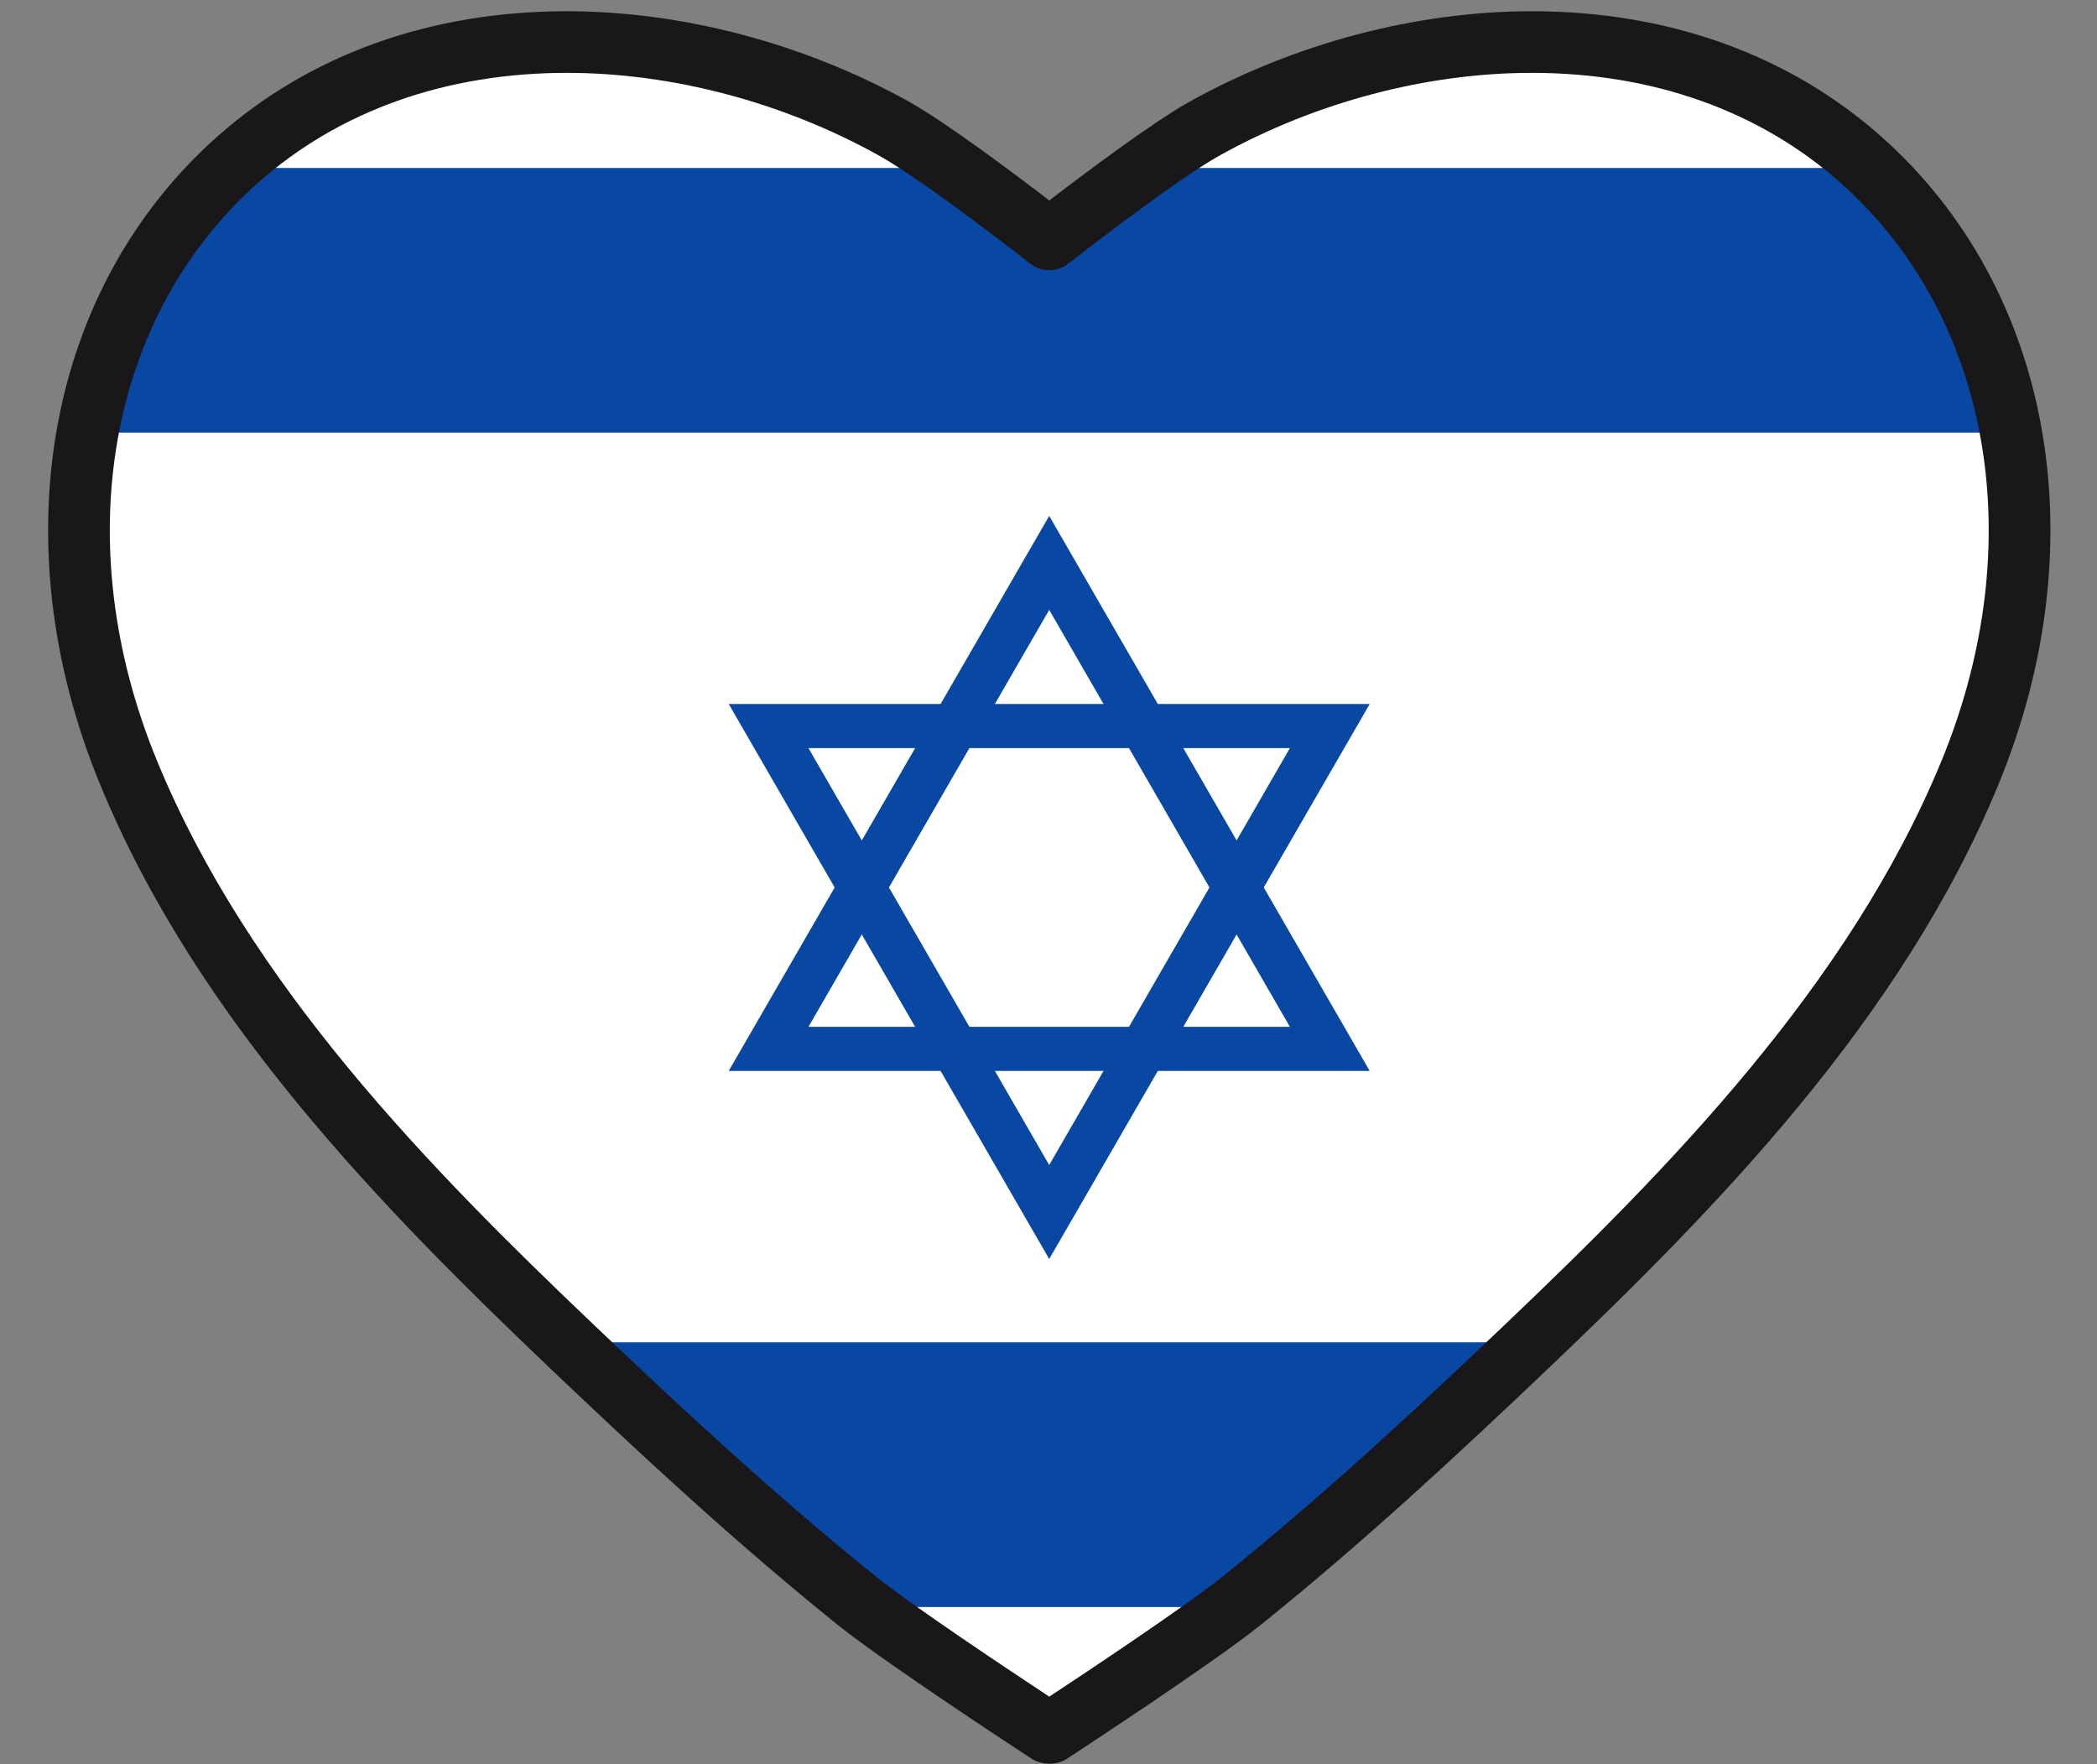
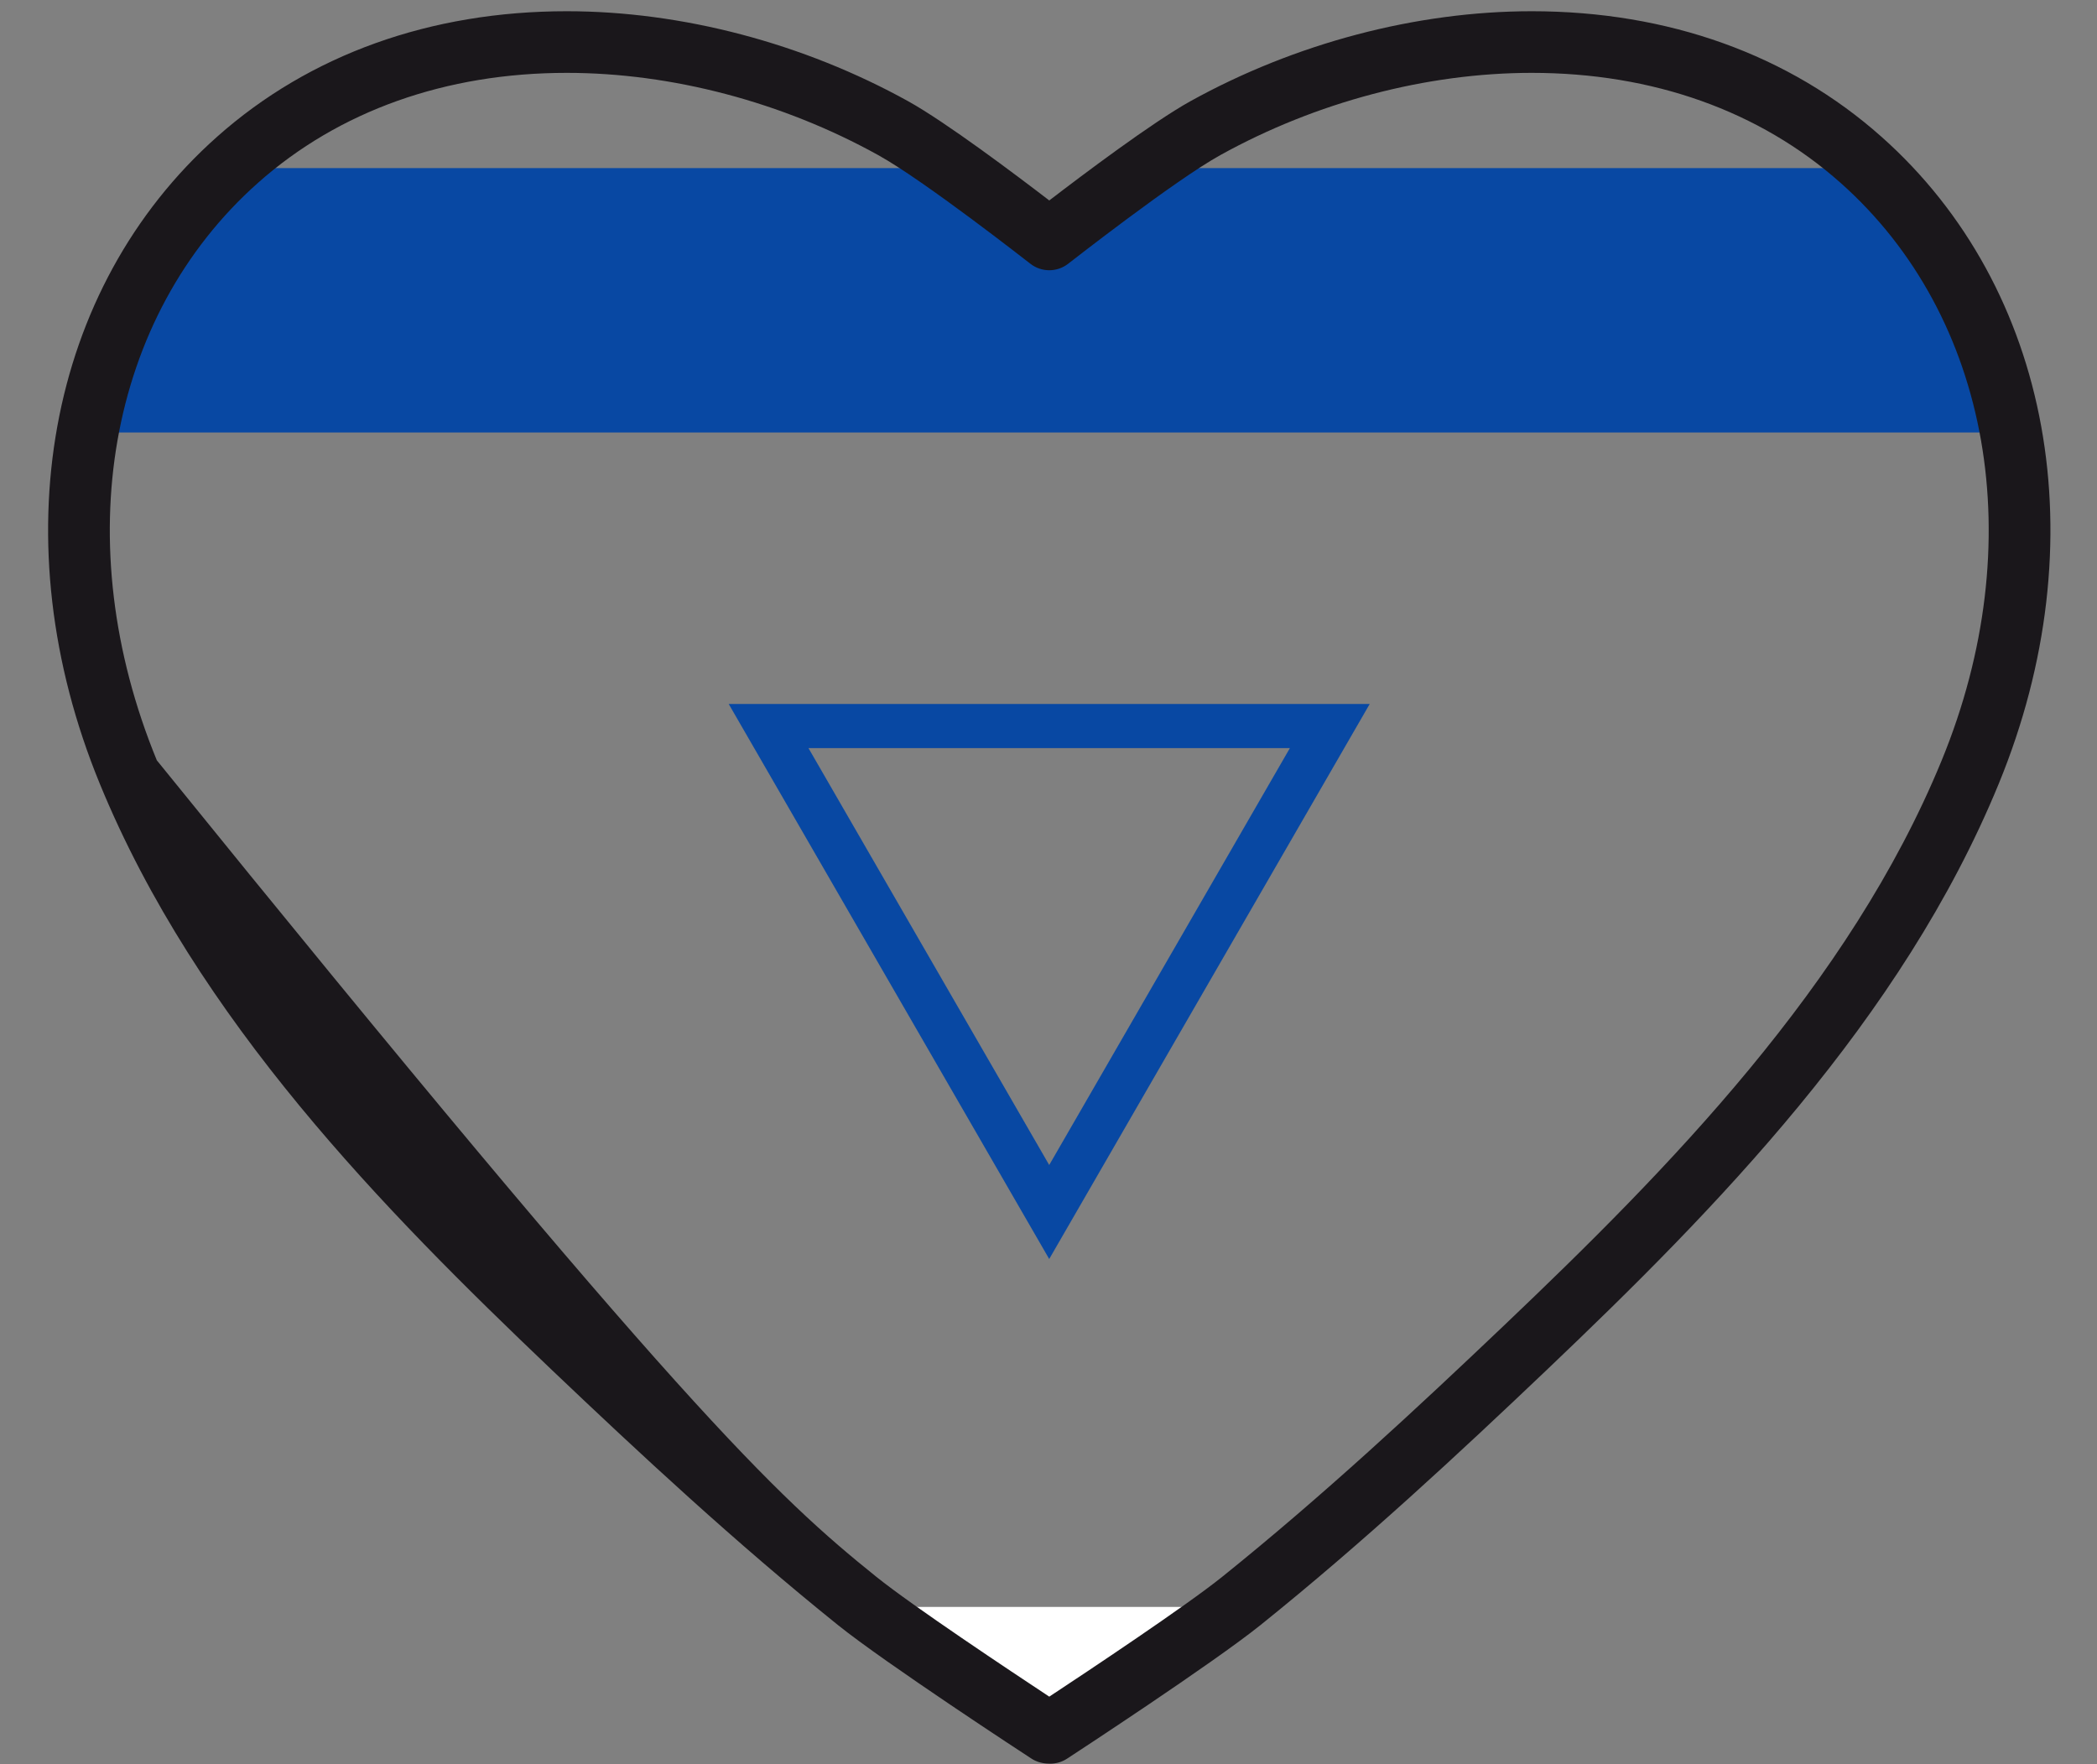
<svg xmlns="http://www.w3.org/2000/svg" height="114.5" preserveAspectRatio="xMidYMid meet" version="1.0" viewBox="1.9 12.4 136.1 114.5" width="136.1" zoomAndPan="magnify">
  <rect x="1.9" y="12.4" width="136.1" height="114.5" fill="#808080" stroke="none" />
  <g>
    <g id="change1_1">
-       <path d="M 10.223 62.504 C 16.168 76.98 27.566 88.867 38.738 99.527 L 101.254 99.527 C 112.426 88.867 123.824 76.98 129.77 62.504 C 132.641 55.512 133.668 47.738 132.383 40.469 L 7.605 40.469 C 6.324 47.738 7.352 55.512 10.223 62.504" fill="#fff" />
-     </g>
+       </g>
    <g id="change1_2">
-       <path d="M 59.867 20.719 C 46.832 13.504 29.031 12.355 17.309 22.773 C 17.113 22.945 16.926 23.129 16.734 23.309 L 63.809 23.309 C 62.34 22.262 60.902 21.293 59.867 20.719" fill="#fff" />
-     </g>
+       </g>
    <g id="change1_3">
-       <path d="M 80.125 20.719 C 79.094 21.293 77.652 22.262 76.184 23.309 L 123.258 23.309 C 123.062 23.129 122.879 22.945 122.68 22.773 C 110.965 12.355 93.16 13.504 80.125 20.719" fill="#fff" />
-     </g>
+       </g>
    <g id="change1_4">
      <path d="M 69.941 124.867 L 69.996 124.863 L 70.051 124.867 C 70.051 124.867 78.52 119.34 81.969 116.691 L 58.023 116.691 C 61.473 119.34 69.941 124.867 69.941 124.867" fill="#fff" />
    </g>
    <g id="change2_1">
      <path d="M 69.996 27.941 C 69.996 27.941 66.84 25.461 63.809 23.309 L 16.734 23.309 C 11.672 28.047 8.738 34.059 7.605 40.469 L 132.383 40.469 C 131.254 34.059 128.316 28.047 123.258 23.309 L 76.184 23.309 C 73.156 25.461 69.996 27.941 69.996 27.941" fill="#0848a3" />
    </g>
    <g id="change2_2">
-       <path d="M 39.082 99.855 C 45.051 105.535 51.098 111.137 57.527 116.305 C 57.672 116.422 57.848 116.555 58.023 116.691 L 81.969 116.691 C 82.145 116.555 82.316 116.422 82.465 116.305 C 88.891 111.137 94.941 105.535 100.91 99.855 C 101.023 99.742 101.141 99.637 101.254 99.527 L 38.738 99.527 C 38.852 99.637 38.969 99.742 39.082 99.855" fill="#0848a3" />
-     </g>
+       </g>
    <g id="change2_3">
-       <path d="M 69.996 51.984 L 85.617 79.043 L 54.371 79.043 Z M 69.996 45.883 L 49.195 81.906 L 90.797 81.906 L 69.996 45.883" fill="#0848a3" />
-     </g>
+       </g>
    <g id="change2_4">
      <path d="M 69.996 88.012 L 54.371 60.953 L 85.617 60.953 Z M 69.996 94.113 L 90.797 58.09 L 49.195 58.09 L 69.996 94.113" fill="#0848a3" />
    </g>
    <g id="change3_1">
-       <path d="M 38.684 17.129 C 30.828 17.129 23.898 19.598 18.645 24.266 C 8.871 32.949 6.293 47.66 12.078 61.746 C 18.066 76.336 29.871 88.32 40.465 98.406 C 46.121 103.789 52.258 109.496 58.781 114.742 C 61.133 116.633 67.492 120.859 70 122.516 C 72.512 120.859 78.867 116.633 81.219 114.742 C 87.738 109.504 93.875 103.793 99.535 98.406 C 110.129 88.32 121.934 76.336 127.922 61.746 C 133.703 47.66 131.129 32.949 121.355 24.266 C 116.102 19.598 109.172 17.129 101.316 17.129 C 94.496 17.129 87.316 19.023 81.098 22.469 C 78.109 24.125 71.305 29.461 71.234 29.512 C 70.508 30.082 69.492 30.082 68.766 29.512 C 68.695 29.461 61.891 24.121 58.902 22.469 C 52.684 19.023 45.504 17.129 38.684 17.129 Z M 70.055 126.867 C 69.988 126.867 69.922 126.867 69.855 126.859 C 69.5 126.84 69.141 126.73 68.852 126.543 C 68.465 126.293 59.367 120.348 56.277 117.863 C 49.637 112.523 43.426 106.746 37.707 101.305 C 26.816 90.93 14.664 78.586 8.375 63.262 C 1.938 47.586 4.926 31.105 15.988 21.277 C 21.984 15.945 29.832 13.129 38.684 13.129 C 46.168 13.129 54.039 15.203 60.84 18.969 C 63.309 20.34 67.82 23.738 70 25.41 C 72.18 23.738 76.691 20.34 79.16 18.969 C 85.961 15.203 93.832 13.129 101.316 13.129 C 110.168 13.129 118.016 15.945 124.012 21.277 C 135.074 31.105 138.062 47.586 131.625 63.262 C 125.336 78.582 113.188 90.93 102.293 101.305 C 96.57 106.75 90.359 112.527 83.723 117.859 C 80.633 120.348 71.535 126.293 71.152 126.543 C 70.824 126.758 70.445 126.867 70.055 126.867" fill="#1a171b" />
+       <path d="M 38.684 17.129 C 30.828 17.129 23.898 19.598 18.645 24.266 C 8.871 32.949 6.293 47.66 12.078 61.746 C 46.121 103.789 52.258 109.496 58.781 114.742 C 61.133 116.633 67.492 120.859 70 122.516 C 72.512 120.859 78.867 116.633 81.219 114.742 C 87.738 109.504 93.875 103.793 99.535 98.406 C 110.129 88.32 121.934 76.336 127.922 61.746 C 133.703 47.66 131.129 32.949 121.355 24.266 C 116.102 19.598 109.172 17.129 101.316 17.129 C 94.496 17.129 87.316 19.023 81.098 22.469 C 78.109 24.125 71.305 29.461 71.234 29.512 C 70.508 30.082 69.492 30.082 68.766 29.512 C 68.695 29.461 61.891 24.121 58.902 22.469 C 52.684 19.023 45.504 17.129 38.684 17.129 Z M 70.055 126.867 C 69.988 126.867 69.922 126.867 69.855 126.859 C 69.5 126.84 69.141 126.73 68.852 126.543 C 68.465 126.293 59.367 120.348 56.277 117.863 C 49.637 112.523 43.426 106.746 37.707 101.305 C 26.816 90.93 14.664 78.586 8.375 63.262 C 1.938 47.586 4.926 31.105 15.988 21.277 C 21.984 15.945 29.832 13.129 38.684 13.129 C 46.168 13.129 54.039 15.203 60.84 18.969 C 63.309 20.34 67.82 23.738 70 25.41 C 72.18 23.738 76.691 20.34 79.16 18.969 C 85.961 15.203 93.832 13.129 101.316 13.129 C 110.168 13.129 118.016 15.945 124.012 21.277 C 135.074 31.105 138.062 47.586 131.625 63.262 C 125.336 78.582 113.188 90.93 102.293 101.305 C 96.57 106.75 90.359 112.527 83.723 117.859 C 80.633 120.348 71.535 126.293 71.152 126.543 C 70.824 126.758 70.445 126.867 70.055 126.867" fill="#1a171b" />
    </g>
  </g>
</svg>